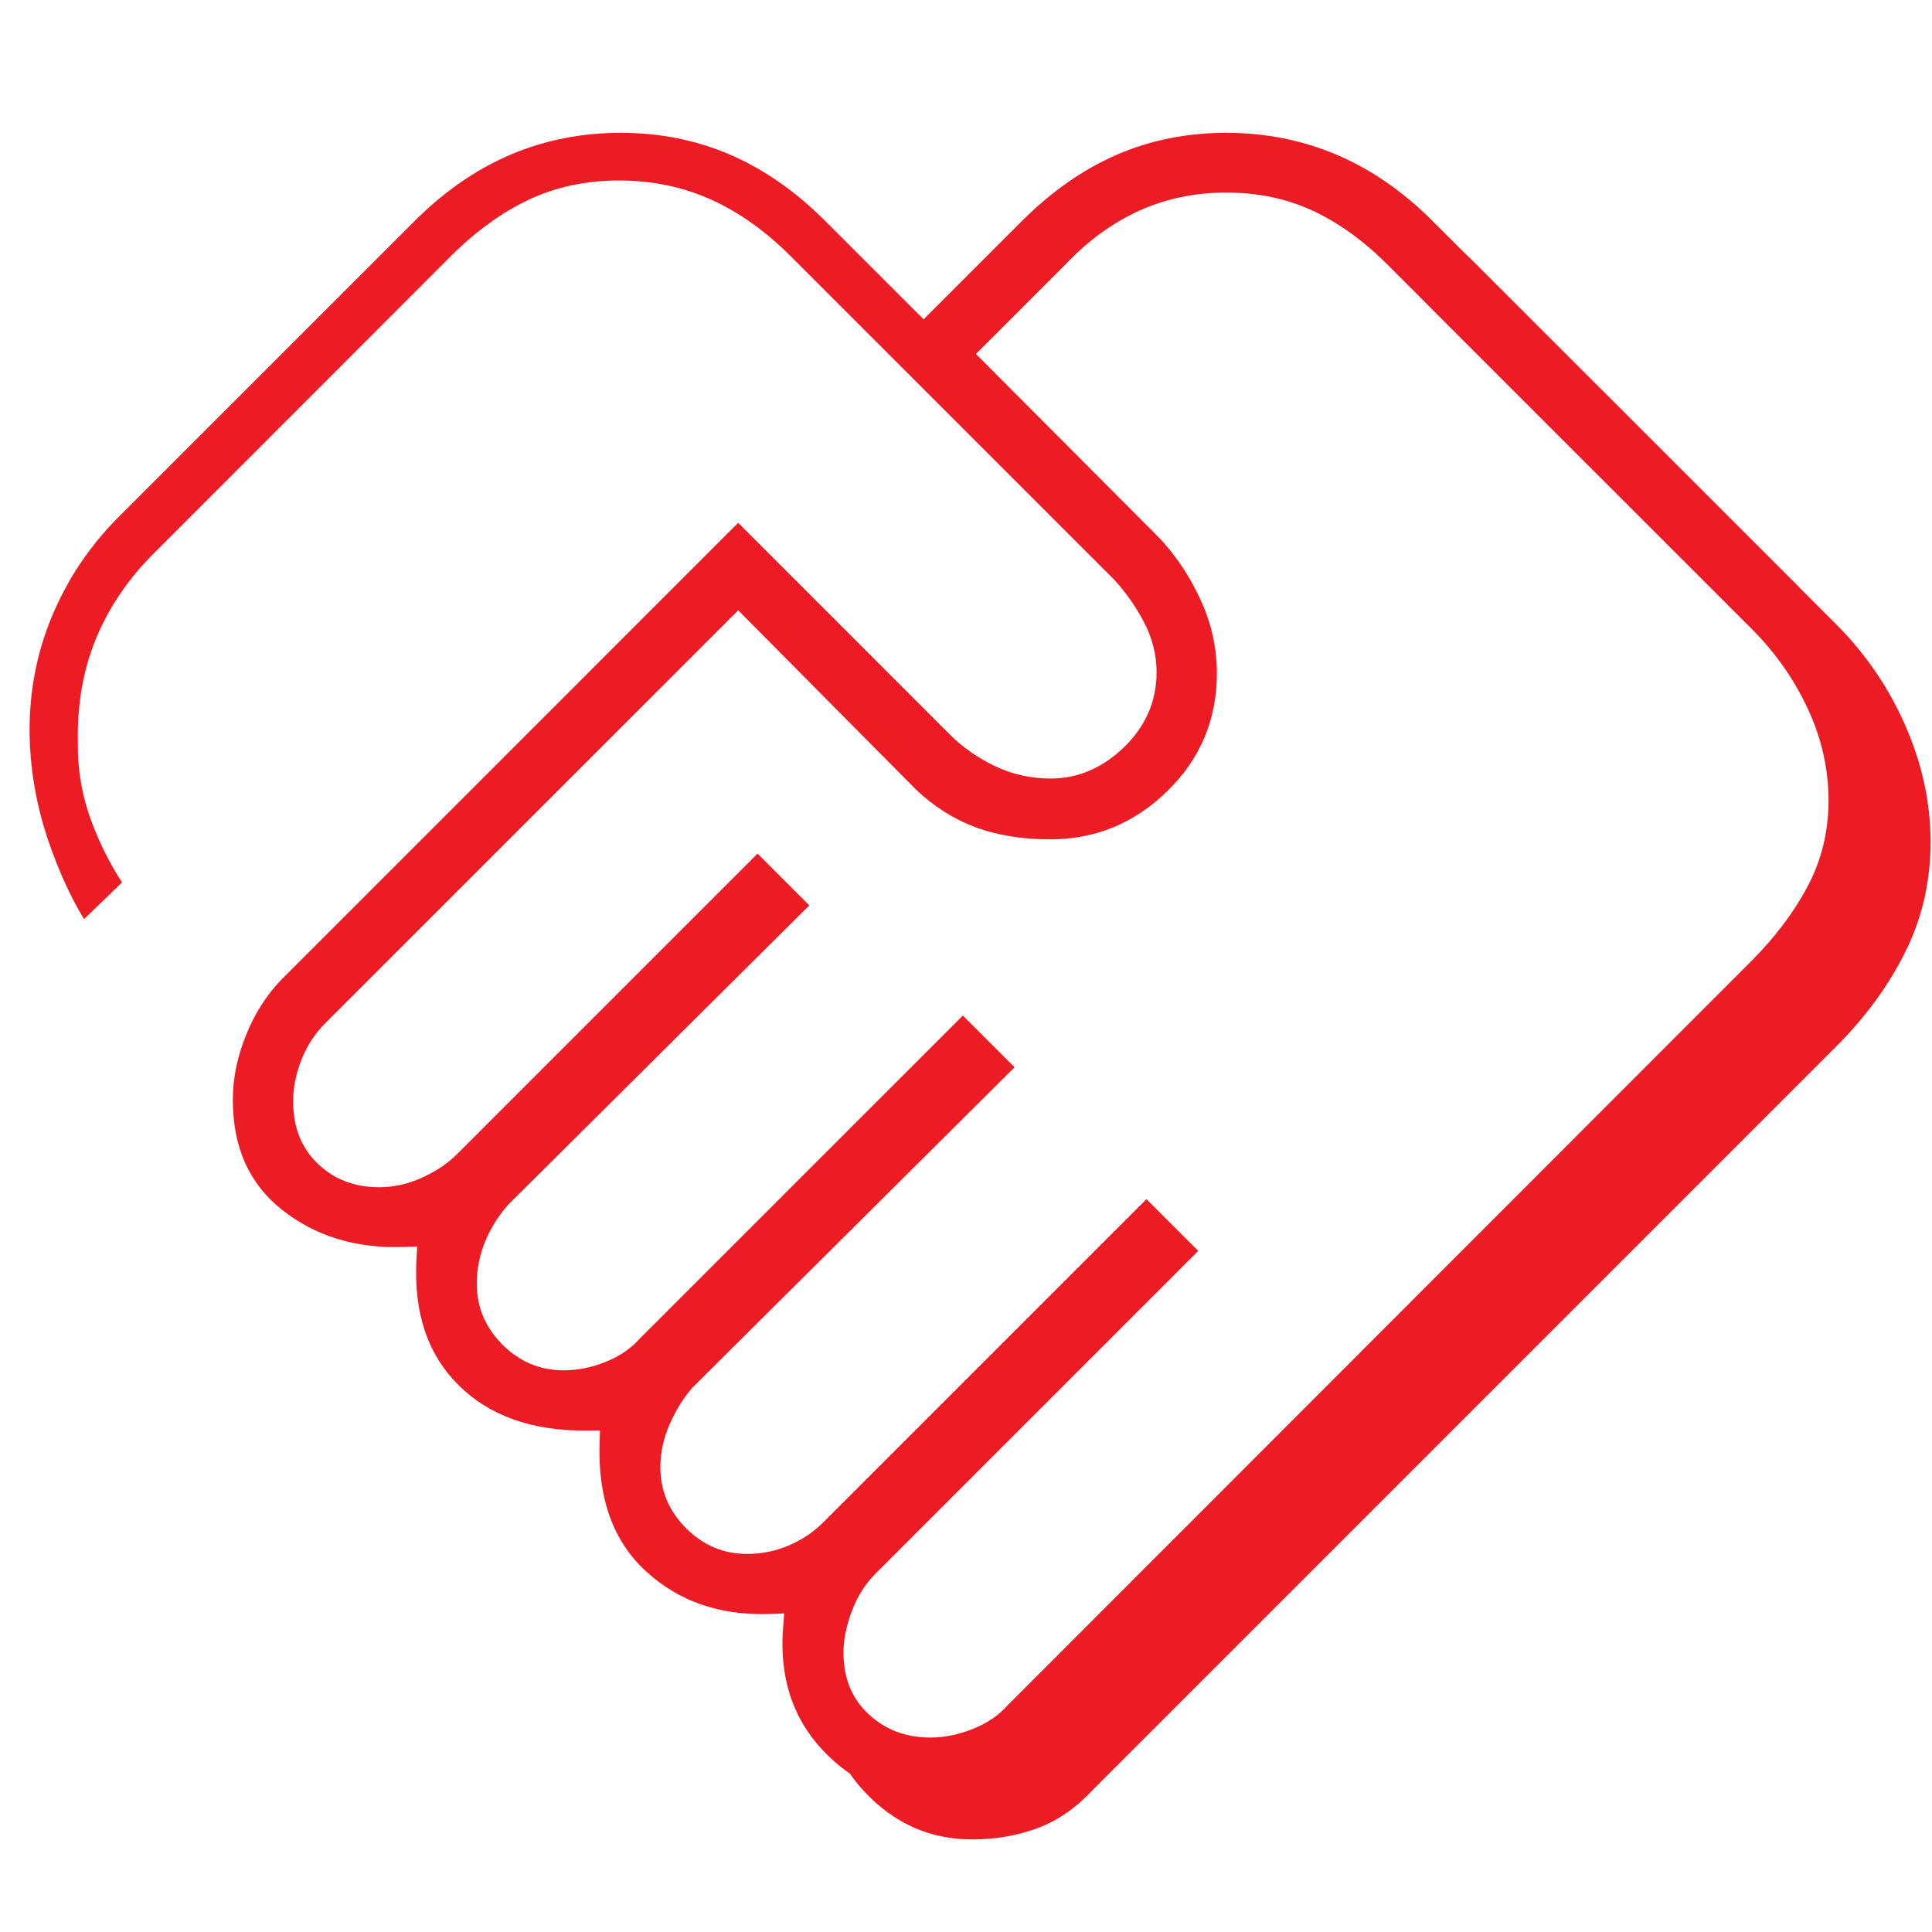
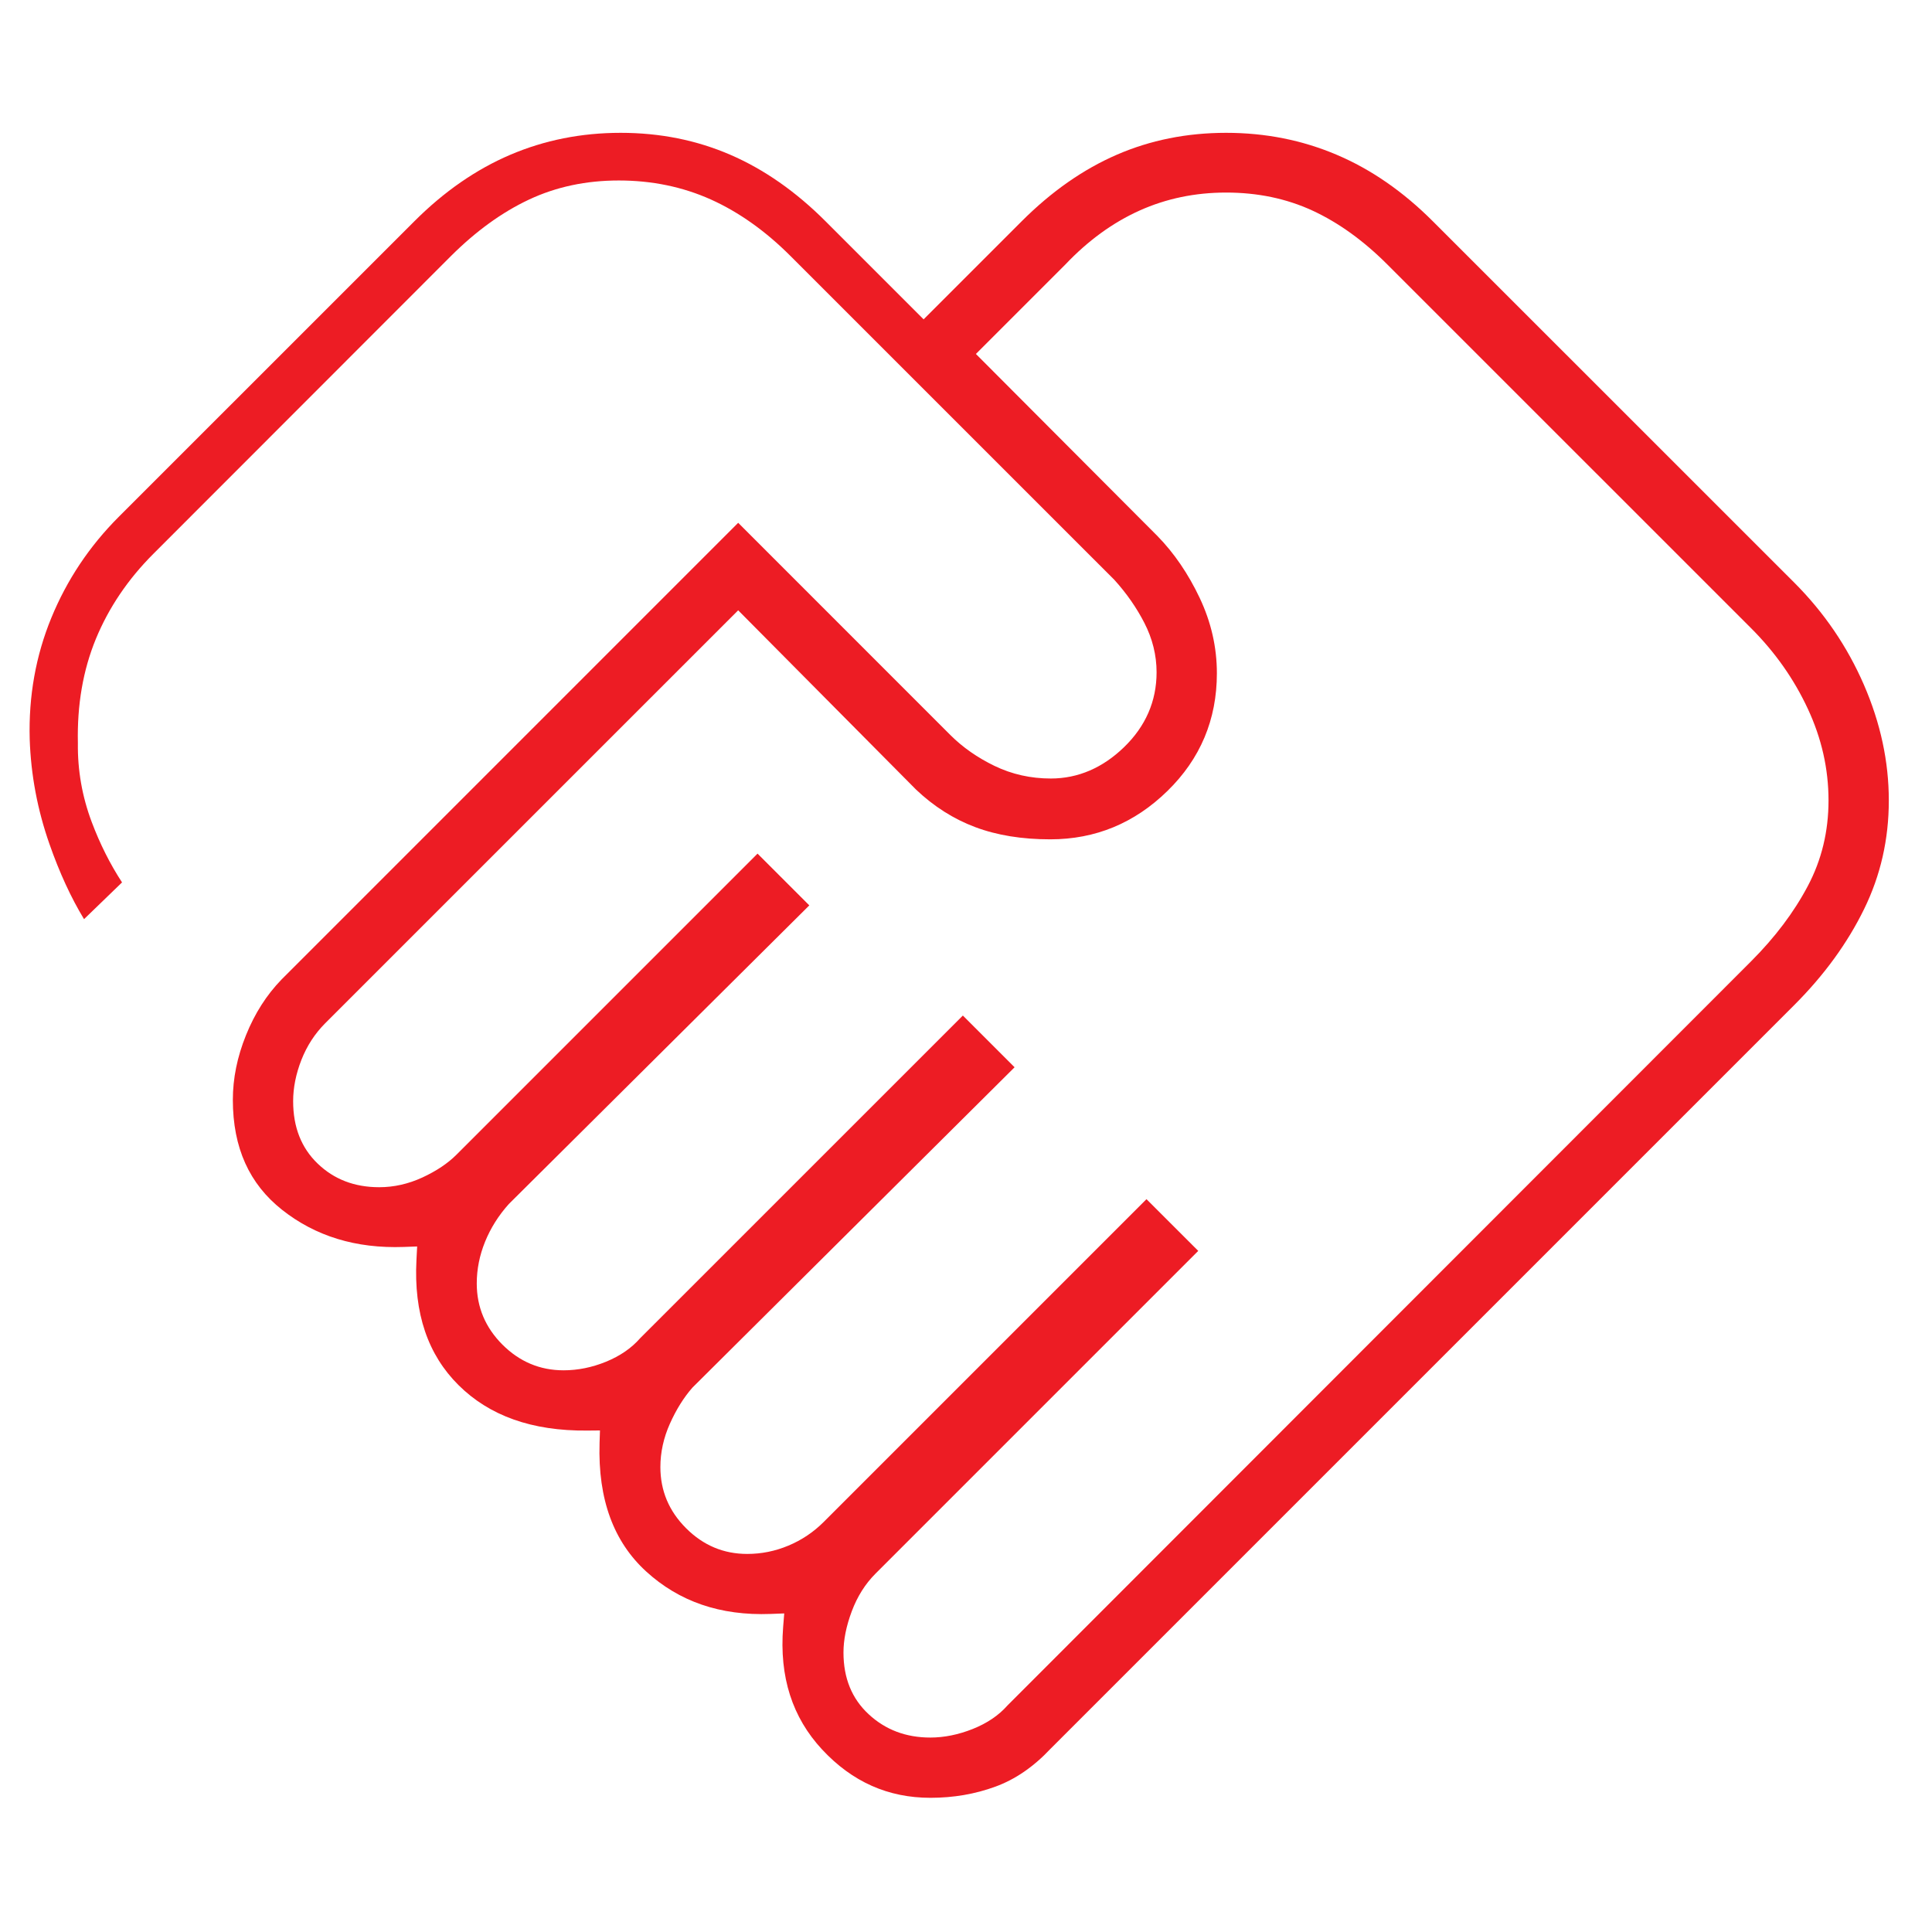
<svg xmlns="http://www.w3.org/2000/svg" width="48" height="48" viewBox="0 0 48 48" fill="none">
-   <path fill-rule="evenodd" clip-rule="evenodd" d="M24.167 42.956C23.809 43.098 23.458 43.169 23.113 43.169C22.508 43.169 21.997 42.976 21.581 42.589C21.164 42.203 20.956 41.692 20.956 41.057C20.956 40.742 21.024 40.4 21.162 40.032C21.3 39.663 21.497 39.352 21.751 39.097L29.77 31.078L28.484 29.793L20.466 37.811C20.211 38.066 19.919 38.262 19.589 38.4C19.26 38.538 18.918 38.607 18.564 38.607C17.977 38.607 17.471 38.394 17.045 37.968C16.62 37.543 16.407 37.037 16.407 36.449C16.407 36.083 16.486 35.724 16.643 35.372C16.8 35.021 16.987 34.722 17.202 34.476L25.207 26.516L23.922 25.231L15.903 33.249C15.688 33.495 15.405 33.689 15.056 33.832C14.707 33.974 14.356 34.045 14.002 34.045C13.415 34.045 12.909 33.832 12.483 33.407C12.058 32.981 11.845 32.475 11.845 31.888C11.845 31.534 11.914 31.188 12.052 30.849C12.19 30.51 12.386 30.199 12.641 29.914L20.107 22.494L19.898 22.285L18.821 21.208L11.342 28.687C11.126 28.903 10.844 29.092 10.495 29.254C10.145 29.415 9.787 29.496 9.421 29.496C8.807 29.496 8.298 29.3 7.892 28.909C7.486 28.519 7.283 28.002 7.283 27.36C7.283 27.024 7.352 26.681 7.489 26.331C7.627 25.981 7.824 25.679 8.078 25.424L18.34 15.163L22.759 19.617C23.201 20.037 23.692 20.348 24.23 20.55C24.768 20.752 25.389 20.853 26.093 20.853C27.214 20.853 28.184 20.453 29.003 19.653C29.823 18.853 30.233 17.877 30.233 16.727C30.233 16.079 30.09 15.456 29.806 14.855C29.521 14.254 29.171 13.741 28.754 13.315L24.246 8.794L26.466 6.574C27.032 5.977 27.648 5.53 28.312 5.231C28.976 4.933 29.693 4.784 30.462 4.784C31.244 4.784 31.959 4.933 32.606 5.231C33.253 5.53 33.875 5.977 34.471 6.574L43.506 15.608C44.102 16.204 44.571 16.871 44.914 17.608C45.258 18.345 45.429 19.104 45.429 19.887C45.429 20.656 45.258 21.365 44.914 22.014C44.571 22.663 44.102 23.286 43.506 23.883L25.028 42.374C24.812 42.619 24.525 42.813 24.167 42.956ZM23.117 44.666C22.066 44.666 21.174 44.271 20.425 43.466C19.687 42.671 19.358 41.666 19.457 40.422L19.484 40.085L19.146 40.098C17.891 40.145 16.869 39.788 16.053 39.042C15.251 38.308 14.853 37.261 14.896 35.852L14.906 35.539L14.593 35.542C13.209 35.556 12.155 35.17 11.393 34.414C10.635 33.661 10.276 32.635 10.347 31.297L10.364 30.968L10.036 30.98C8.838 31.023 7.834 30.711 7.006 30.056C6.198 29.416 5.785 28.52 5.785 27.325C5.785 26.795 5.893 26.259 6.112 25.718C6.33 25.177 6.624 24.718 6.994 24.336L18.34 12.989L23.611 18.261C23.918 18.568 24.285 18.823 24.705 19.027C25.141 19.238 25.61 19.342 26.107 19.342C26.79 19.342 27.4 19.073 27.927 18.563C28.46 18.047 28.735 17.423 28.735 16.704C28.735 16.277 28.632 15.865 28.43 15.473C28.236 15.096 27.99 14.743 27.692 14.413L27.687 14.407L19.64 6.361C19.022 5.743 18.363 5.273 17.663 4.957C16.959 4.641 16.195 4.484 15.374 4.484C14.564 4.484 13.818 4.641 13.14 4.96C12.47 5.275 11.827 5.742 11.213 6.352L3.811 13.759C3.18 14.39 2.703 15.095 2.382 15.873C2.061 16.654 1.914 17.518 1.935 18.461C1.926 19.136 2.041 19.792 2.28 20.426C2.483 20.965 2.733 21.464 3.032 21.923L2.088 22.836C1.766 22.306 1.478 21.683 1.227 20.965C0.93 20.116 0.767 19.249 0.738 18.363C0.709 17.295 0.889 16.292 1.275 15.351C1.663 14.407 2.221 13.57 2.951 12.84L10.291 5.501C11.034 4.757 11.831 4.207 12.679 3.845C13.528 3.483 14.44 3.3 15.42 3.3C16.399 3.3 17.306 3.483 18.142 3.844C18.979 4.206 19.77 4.756 20.514 5.501L22.947 7.934L25.38 5.501C26.124 4.756 26.913 4.206 27.747 3.844C28.579 3.483 29.484 3.3 30.463 3.3C31.443 3.3 32.357 3.483 33.209 3.845C34.062 4.207 34.859 4.757 35.602 5.501L44.579 14.476C45.319 15.217 45.895 16.062 46.309 17.015C46.722 17.966 46.927 18.924 46.927 19.888C46.927 20.853 46.722 21.75 46.314 22.584C45.902 23.427 45.325 24.223 44.579 24.969L26.101 43.447L26.094 43.453C25.675 43.9 25.221 44.209 24.732 44.388C24.228 44.573 23.69 44.666 23.117 44.666Z" fill="#ED1C24" />
-   <path d="M24.151 44.202C24.496 44.202 24.847 44.131 25.206 43.989C25.564 43.847 25.851 43.653 26.066 43.407L44.544 24.916C45.14 24.319 45.609 23.697 45.953 23.047C46.296 22.398 46.467 21.689 46.467 20.92C46.467 20.137 46.296 19.378 45.953 18.641C45.609 17.904 45.14 17.237 44.544 16.641L35.509 7.607C34.919 7.016 34.467 5.834 33.827 5.536L34.248 4.878C35.1 5.241 35.898 5.79 36.641 6.534L45.617 15.509C46.357 16.25 46.934 17.096 47.347 18.048C47.76 19 47.965 19.957 47.965 20.922C47.965 21.886 47.76 22.783 47.353 23.617C46.94 24.46 46.363 25.256 45.617 26.002L27.139 44.48L27.133 44.487C26.713 44.934 26.259 45.242 25.77 45.422C25.266 45.606 24.728 45.7 24.155 45.7C23.104 45.7 22.212 45.305 21.464 44.499C21.186 44.2 20.966 43.871 20.805 43.511L21.912 43.155L22.201 43.063C22.302 43.272 22.442 43.458 22.619 43.623C23.035 44.009 23.546 44.202 24.151 44.202Z" fill="#ED1C24" />
+   <path fill-rule="evenodd" clip-rule="evenodd" d="M24.167 42.956C23.809 43.098 23.458 43.169 23.113 43.169C22.508 43.169 21.997 42.976 21.581 42.589C21.164 42.203 20.956 41.692 20.956 41.057C20.956 40.742 21.024 40.4 21.162 40.032C21.3 39.663 21.497 39.352 21.751 39.097L29.77 31.078L28.484 29.793L20.466 37.811C20.211 38.066 19.919 38.262 19.589 38.4C19.26 38.538 18.918 38.607 18.564 38.607C17.977 38.607 17.471 38.394 17.045 37.968C16.62 37.543 16.407 37.037 16.407 36.449C16.407 36.083 16.486 35.724 16.643 35.372C16.8 35.021 16.987 34.722 17.202 34.476L25.207 26.516L23.922 25.231L15.903 33.249C15.688 33.495 15.405 33.689 15.056 33.832C14.707 33.974 14.356 34.045 14.002 34.045C13.415 34.045 12.909 33.832 12.483 33.407C12.058 32.981 11.845 32.475 11.845 31.888C11.845 31.534 11.914 31.188 12.052 30.849C12.19 30.51 12.386 30.199 12.641 29.914L20.107 22.494L19.898 22.285L18.821 21.208L11.342 28.687C11.126 28.903 10.844 29.092 10.495 29.254C10.145 29.415 9.787 29.496 9.421 29.496C8.807 29.496 8.298 29.3 7.892 28.909C7.486 28.519 7.283 28.002 7.283 27.36C7.283 27.024 7.352 26.681 7.489 26.331C7.627 25.981 7.824 25.679 8.078 25.424L18.34 15.163L22.759 19.617C23.201 20.037 23.692 20.348 24.23 20.55C24.768 20.752 25.389 20.853 26.093 20.853C27.214 20.853 28.184 20.453 29.003 19.653C29.823 18.853 30.233 17.877 30.233 16.727C30.233 16.079 30.09 15.456 29.806 14.855C29.521 14.254 29.171 13.741 28.754 13.315L24.246 8.794L26.466 6.574C27.032 5.977 27.648 5.53 28.312 5.231C28.976 4.933 29.693 4.784 30.462 4.784C31.244 4.784 31.959 4.933 32.606 5.231C33.253 5.53 33.875 5.977 34.471 6.574L43.506 15.608C44.102 16.204 44.571 16.871 44.914 17.608C45.258 18.345 45.429 19.104 45.429 19.887C45.429 20.656 45.258 21.365 44.914 22.014C44.571 22.663 44.102 23.286 43.506 23.883L25.028 42.374C24.812 42.619 24.525 42.813 24.167 42.956ZM23.117 44.666C22.066 44.666 21.174 44.271 20.425 43.466C19.687 42.671 19.358 41.666 19.457 40.422L19.484 40.085L19.146 40.098C17.891 40.145 16.869 39.788 16.053 39.042C15.251 38.308 14.853 37.261 14.896 35.852L14.906 35.539L14.593 35.542C13.209 35.556 12.155 35.17 11.393 34.414C10.635 33.661 10.276 32.635 10.347 31.297L10.364 30.968L10.036 30.98C8.838 31.023 7.834 30.711 7.006 30.056C6.198 29.416 5.785 28.52 5.785 27.325C5.785 26.795 5.893 26.259 6.112 25.718C6.33 25.177 6.624 24.718 6.994 24.336L18.34 12.989L23.611 18.261C23.918 18.568 24.285 18.823 24.705 19.027C25.141 19.238 25.61 19.342 26.107 19.342C26.79 19.342 27.4 19.073 27.927 18.563C28.46 18.047 28.735 17.423 28.735 16.704C28.735 16.277 28.632 15.865 28.43 15.473C28.236 15.096 27.99 14.743 27.692 14.413L27.687 14.407L19.64 6.361C19.022 5.743 18.363 5.273 17.663 4.957C16.959 4.641 16.195 4.484 15.374 4.484C14.564 4.484 13.818 4.641 13.14 4.96C12.47 5.275 11.827 5.742 11.213 6.352L3.811 13.759C3.18 14.39 2.703 15.095 2.382 15.873C2.061 16.654 1.914 17.518 1.935 18.461C1.926 19.136 2.041 19.792 2.28 20.426C2.483 20.965 2.733 21.464 3.032 21.923L2.088 22.836C1.766 22.306 1.478 21.683 1.227 20.965C0.93 20.116 0.767 19.249 0.738 18.363C0.709 17.295 0.889 16.292 1.275 15.351C1.663 14.407 2.221 13.57 2.951 12.84L10.291 5.501C11.034 4.757 11.831 4.207 12.679 3.845C13.528 3.483 14.44 3.3 15.42 3.3C16.399 3.3 17.306 3.483 18.142 3.844C18.979 4.206 19.77 4.756 20.514 5.501L22.947 7.934L25.38 5.501C26.124 4.756 26.913 4.206 27.747 3.844C28.579 3.483 29.484 3.3 30.463 3.3C31.443 3.3 32.357 3.483 33.209 3.845C34.062 4.207 34.859 4.757 35.602 5.501L44.579 14.476C45.319 15.217 45.895 16.062 46.309 17.015C46.722 17.966 46.927 18.924 46.927 19.888C46.927 20.853 46.722 21.75 46.314 22.584C45.902 23.427 45.325 24.223 44.579 24.969L26.101 43.447C25.675 43.9 25.221 44.209 24.732 44.388C24.228 44.573 23.69 44.666 23.117 44.666Z" fill="#ED1C24" />
</svg>